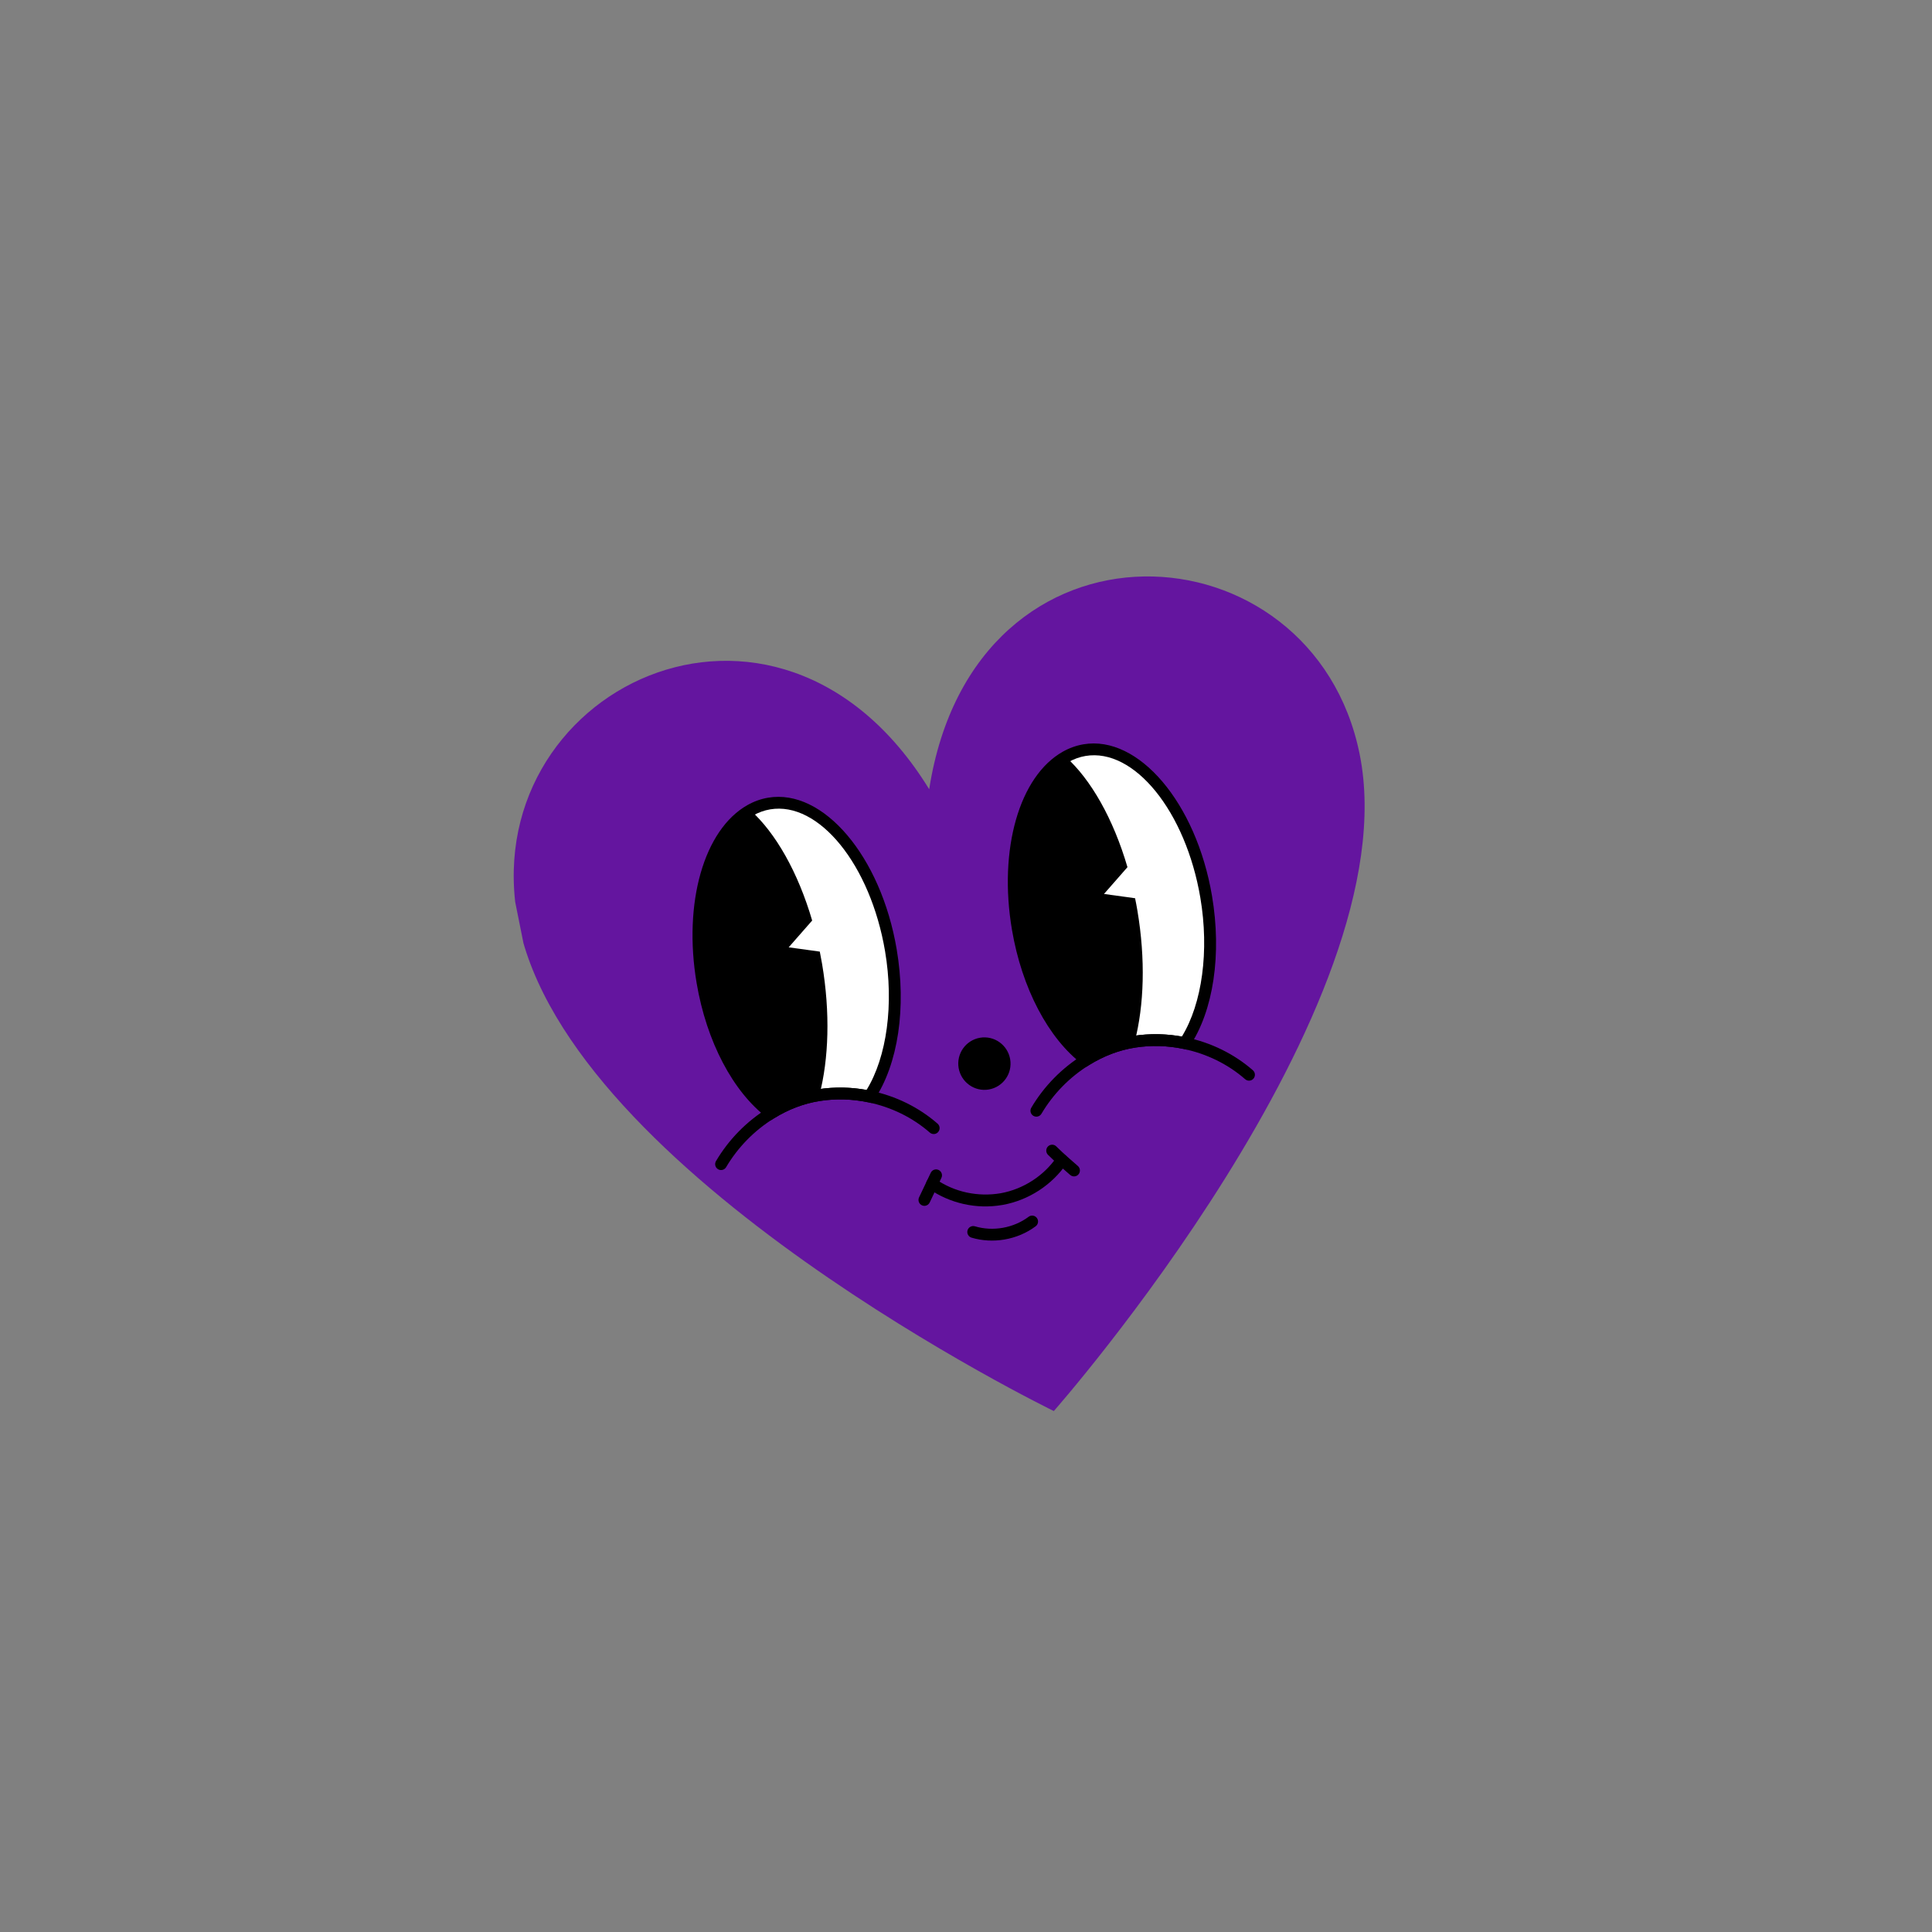
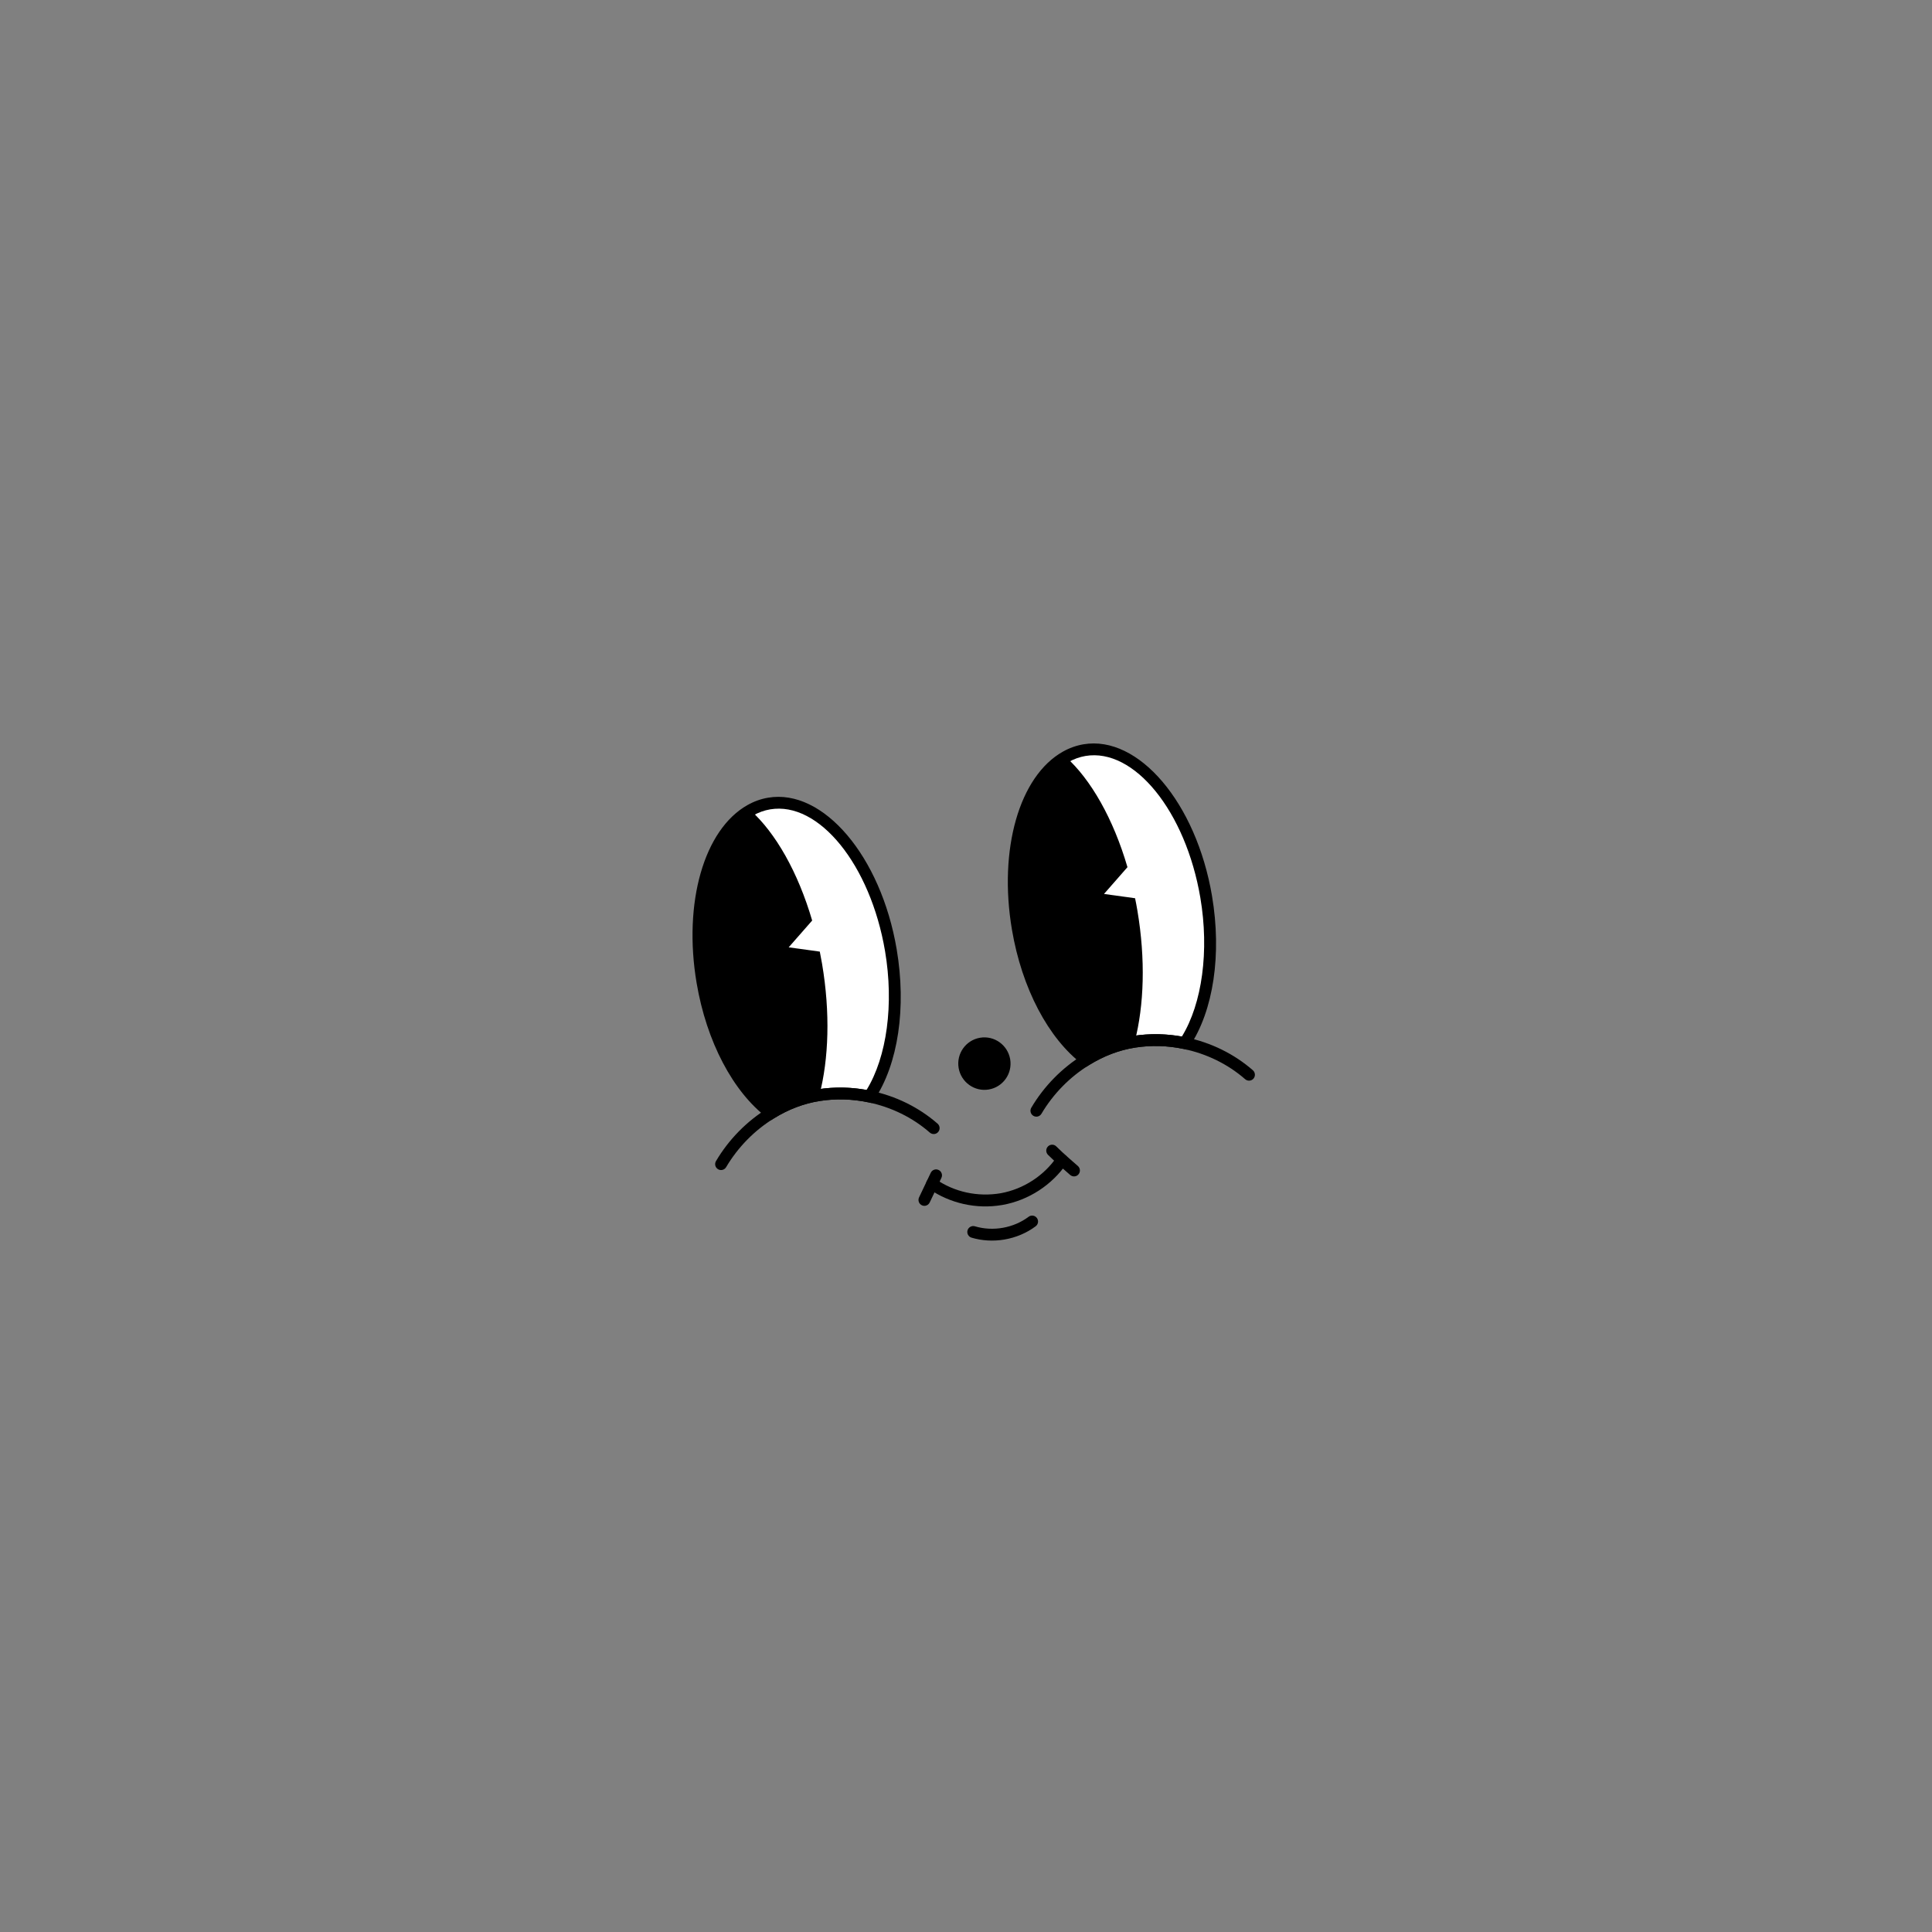
<svg xmlns="http://www.w3.org/2000/svg" width="500" zoomAndPan="magnify" viewBox="0 0 375 375" height="500" preserveAspectRatio="xMidYMid meet" version="1.0">
  <rect x="0" y="0" width="375" height="375" fill="#808080" stroke="none" />
  <defs>
    <clipPath id="405a6ebb16">
      <path d="M 99 111 L 265 111 L 265 274 L 99 274 Z M 99 111 " clip-rule="nonzero" />
    </clipPath>
    <clipPath id="9a3af3f04c">
      <path d="M 88.371 117.051 L 251.625 84.332 L 286.406 257.879 L 123.156 290.602 Z M 88.371 117.051 " clip-rule="nonzero" />
    </clipPath>
    <clipPath id="17ccfa558f">
-       <path d="M 88.371 117.051 L 251.625 84.332 L 286.406 257.879 L 123.156 290.602 Z M 88.371 117.051 " clip-rule="nonzero" />
-     </clipPath>
+       </clipPath>
    <clipPath id="d8a1d83231">
      <path d="M 135 155 L 174 155 L 174 217 L 135 217 Z M 135 155 " clip-rule="nonzero" />
    </clipPath>
    <clipPath id="bdc8d867e7">
      <path d="M 127.25 158.512 L 232.254 140.734 L 247.652 231.688 L 142.648 249.465 Z M 127.25 158.512 " clip-rule="nonzero" />
    </clipPath>
    <clipPath id="6ae73bb85f">
      <path d="M 127.25 158.512 L 232.254 140.734 L 247.652 231.688 L 142.648 249.465 Z M 127.25 158.512 " clip-rule="nonzero" />
    </clipPath>
    <clipPath id="ca685d8daf">
      <path d="M 127.25 158.512 L 232.254 140.734 L 247.652 231.688 L 142.648 249.465 Z M 127.25 158.512 " clip-rule="nonzero" />
    </clipPath>
    <clipPath id="5d5c1bde90">
      <path d="M 134 154 L 175 154 L 175 218 L 134 218 Z M 134 154 " clip-rule="nonzero" />
    </clipPath>
    <clipPath id="c6006ba34f">
      <path d="M 127.25 158.512 L 232.254 140.734 L 247.652 231.688 L 142.648 249.465 Z M 127.25 158.512 " clip-rule="nonzero" />
    </clipPath>
    <clipPath id="90f0288654">
      <path d="M 127.25 158.512 L 232.254 140.734 L 247.652 231.688 L 142.648 249.465 Z M 127.25 158.512 " clip-rule="nonzero" />
    </clipPath>
    <clipPath id="b34323ee54">
      <path d="M 127.25 158.512 L 232.254 140.734 L 247.652 231.688 L 142.648 249.465 Z M 127.25 158.512 " clip-rule="nonzero" />
    </clipPath>
    <clipPath id="45f8b3c700">
      <path d="M 135 157 L 161 157 L 161 217 L 135 217 Z M 135 157 " clip-rule="nonzero" />
    </clipPath>
    <clipPath id="3be943b7ad">
      <path d="M 127.25 158.512 L 232.254 140.734 L 247.652 231.688 L 142.648 249.465 Z M 127.25 158.512 " clip-rule="nonzero" />
    </clipPath>
    <clipPath id="f2047c6dd6">
      <path d="M 127.25 158.512 L 232.254 140.734 L 247.652 231.688 L 142.648 249.465 Z M 127.25 158.512 " clip-rule="nonzero" />
    </clipPath>
    <clipPath id="353b38b818">
      <path d="M 127.25 158.512 L 232.254 140.734 L 247.652 231.688 L 142.648 249.465 Z M 127.25 158.512 " clip-rule="nonzero" />
    </clipPath>
    <clipPath id="906f0ba419">
-       <path d="M 138 211 L 183 211 L 183 228 L 138 228 Z M 138 211 " clip-rule="nonzero" />
+       <path d="M 138 211 L 183 211 L 183 228 L 138 228 M 138 211 " clip-rule="nonzero" />
    </clipPath>
    <clipPath id="3877a66c6c">
      <path d="M 127.25 158.512 L 232.254 140.734 L 247.652 231.688 L 142.648 249.465 Z M 127.25 158.512 " clip-rule="nonzero" />
    </clipPath>
    <clipPath id="8e5be590ce">
      <path d="M 127.25 158.512 L 232.254 140.734 L 247.652 231.688 L 142.648 249.465 Z M 127.25 158.512 " clip-rule="nonzero" />
    </clipPath>
    <clipPath id="a297075202">
      <path d="M 127.25 158.512 L 232.254 140.734 L 247.652 231.688 L 142.648 249.465 Z M 127.25 158.512 " clip-rule="nonzero" />
    </clipPath>
    <clipPath id="5870792f9d">
      <path d="M 196 145 L 235 145 L 235 206 L 196 206 Z M 196 145 " clip-rule="nonzero" />
    </clipPath>
    <clipPath id="4cd32c9a99">
      <path d="M 127.25 158.512 L 232.254 140.734 L 247.652 231.688 L 142.648 249.465 Z M 127.25 158.512 " clip-rule="nonzero" />
    </clipPath>
    <clipPath id="237f9253ef">
      <path d="M 127.25 158.512 L 232.254 140.734 L 247.652 231.688 L 142.648 249.465 Z M 127.25 158.512 " clip-rule="nonzero" />
    </clipPath>
    <clipPath id="0d4b8bcfc7">
      <path d="M 127.25 158.512 L 232.254 140.734 L 247.652 231.688 L 142.648 249.465 Z M 127.25 158.512 " clip-rule="nonzero" />
    </clipPath>
    <clipPath id="1fd7aa277e">
      <path d="M 195 144 L 237 144 L 237 208 L 195 208 Z M 195 144 " clip-rule="nonzero" />
    </clipPath>
    <clipPath id="4fb816b308">
      <path d="M 127.25 158.512 L 232.254 140.734 L 247.652 231.688 L 142.648 249.465 Z M 127.25 158.512 " clip-rule="nonzero" />
    </clipPath>
    <clipPath id="9ad9fa5cf6">
      <path d="M 127.25 158.512 L 232.254 140.734 L 247.652 231.688 L 142.648 249.465 Z M 127.25 158.512 " clip-rule="nonzero" />
    </clipPath>
    <clipPath id="b55ee4f3a6">
      <path d="M 127.25 158.512 L 232.254 140.734 L 247.652 231.688 L 142.648 249.465 Z M 127.25 158.512 " clip-rule="nonzero" />
    </clipPath>
    <clipPath id="4015da25a2">
      <path d="M 196 146 L 222 146 L 222 206 L 196 206 Z M 196 146 " clip-rule="nonzero" />
    </clipPath>
    <clipPath id="fed1fcb04f">
      <path d="M 127.25 158.512 L 232.254 140.734 L 247.652 231.688 L 142.648 249.465 Z M 127.25 158.512 " clip-rule="nonzero" />
    </clipPath>
    <clipPath id="21405c1753">
      <path d="M 127.25 158.512 L 232.254 140.734 L 247.652 231.688 L 142.648 249.465 Z M 127.25 158.512 " clip-rule="nonzero" />
    </clipPath>
    <clipPath id="adaf4e2f9f">
      <path d="M 127.25 158.512 L 232.254 140.734 L 247.652 231.688 L 142.648 249.465 Z M 127.25 158.512 " clip-rule="nonzero" />
    </clipPath>
    <clipPath id="ef3fbd581a">
      <path d="M 200 200 L 244 200 L 244 217 L 200 217 Z M 200 200 " clip-rule="nonzero" />
    </clipPath>
    <clipPath id="996e3baf10">
      <path d="M 127.25 158.512 L 232.254 140.734 L 247.652 231.688 L 142.648 249.465 Z M 127.25 158.512 " clip-rule="nonzero" />
    </clipPath>
    <clipPath id="96b9eb14a8">
      <path d="M 127.25 158.512 L 232.254 140.734 L 247.652 231.688 L 142.648 249.465 Z M 127.25 158.512 " clip-rule="nonzero" />
    </clipPath>
    <clipPath id="a913fe1fd7">
      <path d="M 127.25 158.512 L 232.254 140.734 L 247.652 231.688 L 142.648 249.465 Z M 127.25 158.512 " clip-rule="nonzero" />
    </clipPath>
    <clipPath id="057248d7a9">
      <path d="M 185 201 L 197 201 L 197 212 L 185 212 Z M 185 201 " clip-rule="nonzero" />
    </clipPath>
    <clipPath id="8822bf3dfa">
      <path d="M 127.25 158.512 L 232.254 140.734 L 247.652 231.688 L 142.648 249.465 Z M 127.25 158.512 " clip-rule="nonzero" />
    </clipPath>
    <clipPath id="78a1225b34">
      <path d="M 127.25 158.512 L 232.254 140.734 L 247.652 231.688 L 142.648 249.465 Z M 127.25 158.512 " clip-rule="nonzero" />
    </clipPath>
    <clipPath id="8574fc39ab">
      <path d="M 127.25 158.512 L 232.254 140.734 L 247.652 231.688 L 142.648 249.465 Z M 127.25 158.512 " clip-rule="nonzero" />
    </clipPath>
    <clipPath id="7d8a9537e4">
      <path d="M 179 224 L 208 224 L 208 235 L 179 235 Z M 179 224 " clip-rule="nonzero" />
    </clipPath>
    <clipPath id="b02c2e35a7">
      <path d="M 127.25 158.512 L 232.254 140.734 L 247.652 231.688 L 142.648 249.465 Z M 127.25 158.512 " clip-rule="nonzero" />
    </clipPath>
    <clipPath id="fe3a89a0b5">
      <path d="M 127.25 158.512 L 232.254 140.734 L 247.652 231.688 L 142.648 249.465 Z M 127.25 158.512 " clip-rule="nonzero" />
    </clipPath>
    <clipPath id="77d3a88769">
      <path d="M 127.25 158.512 L 232.254 140.734 L 247.652 231.688 L 142.648 249.465 Z M 127.25 158.512 " clip-rule="nonzero" />
    </clipPath>
    <clipPath id="13adc3cfaa">
      <path d="M 187 235 L 202 235 L 202 241 L 187 241 Z M 187 235 " clip-rule="nonzero" />
    </clipPath>
    <clipPath id="83c24701a0">
      <path d="M 127.25 158.512 L 232.254 140.734 L 247.652 231.688 L 142.648 249.465 Z M 127.25 158.512 " clip-rule="nonzero" />
    </clipPath>
    <clipPath id="42596a0fe9">
      <path d="M 127.25 158.512 L 232.254 140.734 L 247.652 231.688 L 142.648 249.465 Z M 127.25 158.512 " clip-rule="nonzero" />
    </clipPath>
    <clipPath id="83a6f90c6b">
      <path d="M 127.25 158.512 L 232.254 140.734 L 247.652 231.688 L 142.648 249.465 Z M 127.25 158.512 " clip-rule="nonzero" />
    </clipPath>
    <clipPath id="82dba01e7d">
      <path d="M 203 222 L 210 222 L 210 229 L 203 229 Z M 203 222 " clip-rule="nonzero" />
    </clipPath>
    <clipPath id="72ae764038">
      <path d="M 127.25 158.512 L 232.254 140.734 L 247.652 231.688 L 142.648 249.465 Z M 127.25 158.512 " clip-rule="nonzero" />
    </clipPath>
    <clipPath id="383d1d16d4">
      <path d="M 127.25 158.512 L 232.254 140.734 L 247.652 231.688 L 142.648 249.465 Z M 127.25 158.512 " clip-rule="nonzero" />
    </clipPath>
    <clipPath id="2678fe5274">
      <path d="M 127.25 158.512 L 232.254 140.734 L 247.652 231.688 L 142.648 249.465 Z M 127.25 158.512 " clip-rule="nonzero" />
    </clipPath>
    <clipPath id="8abbe9da70">
      <path d="M 178 226 L 183 226 L 183 235 L 178 235 Z M 178 226 " clip-rule="nonzero" />
    </clipPath>
    <clipPath id="c26bb98879">
      <path d="M 127.25 158.512 L 232.254 140.734 L 247.652 231.688 L 142.648 249.465 Z M 127.25 158.512 " clip-rule="nonzero" />
    </clipPath>
    <clipPath id="2b4f289682">
      <path d="M 127.25 158.512 L 232.254 140.734 L 247.652 231.688 L 142.648 249.465 Z M 127.25 158.512 " clip-rule="nonzero" />
    </clipPath>
    <clipPath id="946b94bcd7">
      <path d="M 127.25 158.512 L 232.254 140.734 L 247.652 231.688 L 142.648 249.465 Z M 127.25 158.512 " clip-rule="nonzero" />
    </clipPath>
  </defs>
  <g clip-path="url(#405a6ebb16)">
    <g clip-path="url(#9a3af3f04c)">
      <g clip-path="url(#17ccfa558f)">
        <path fill="#64159f" d="M 100.641 179.16 C 91.605 134.078 150.688 104.859 180.355 153.195 C 189.102 97.152 254.879 101.348 263.918 146.434 C 273.734 195.418 204.547 273.883 204.547 273.883 C 204.547 273.883 110.461 228.141 100.641 179.16 Z M 100.641 179.16 " fill-opacity="1" fill-rule="nonzero" />
      </g>
    </g>
  </g>
  <g clip-path="url(#d8a1d83231)">
    <g clip-path="url(#bdc8d867e7)">
      <g clip-path="url(#6ae73bb85f)">
        <g clip-path="url(#ca685d8daf)">
          <path fill="#ffffff" d="M 172.918 184.43 C 174.844 195.824 173.043 206.395 168.742 212.832 C 165.551 212.168 162.25 212.059 159.047 212.547 L 158.918 212.57 C 155.633 213.098 152.496 214.324 149.652 216.074 C 143.469 211.414 138.273 202.02 136.344 190.625 C 133.77 175.41 137.859 161.652 145.652 157.266 C 146.789 156.625 148 156.184 149.285 155.965 C 159.391 154.254 169.965 167.004 172.918 184.43 " fill-opacity="1" fill-rule="nonzero" />
        </g>
      </g>
    </g>
  </g>
  <g clip-path="url(#5d5c1bde90)">
    <g clip-path="url(#c6006ba34f)">
      <g clip-path="url(#90f0288654)">
        <g clip-path="url(#b34323ee54)">
          <path fill="#000000" d="M 149.477 157.098 C 148.348 157.289 147.25 157.684 146.211 158.266 C 138.707 162.492 135.031 176.02 137.473 190.434 C 139.211 200.707 143.879 209.906 149.738 214.684 C 152.605 213.023 155.582 211.91 158.734 211.434 C 161.93 210.945 165.07 210.992 168.199 211.555 C 172.152 205.125 173.527 194.902 171.789 184.625 C 168.949 167.844 158.941 155.496 149.477 157.098 Z M 149.59 217.461 L 148.965 216.992 C 142.277 211.953 137.137 202.168 135.215 190.816 C 132.578 175.23 136.637 161.023 145.09 156.262 C 146.355 155.547 147.703 155.066 149.094 154.832 C 159.801 153.02 170.992 166.211 174.043 184.242 C 175.965 195.59 174.34 206.52 169.695 213.473 L 169.266 214.113 L 168.512 213.957 C 165.398 213.309 162.273 213.219 159.223 213.684 C 155.973 214.168 153.066 215.32 150.25 217.055 L 149.59 217.461 " fill-opacity="1" fill-rule="nonzero" />
        </g>
      </g>
    </g>
  </g>
  <g clip-path="url(#45f8b3c700)">
    <g clip-path="url(#3be943b7ad)">
      <g clip-path="url(#f2047c6dd6)">
        <g clip-path="url(#353b38b818)">
          <path fill="#000000" d="M 159.566 187.094 C 161.168 196.574 160.863 205.523 159.047 212.547 L 158.918 212.57 C 155.633 213.098 152.496 214.324 149.652 216.074 C 143.469 211.414 138.273 202.02 136.344 190.625 C 133.77 175.41 137.859 161.652 145.652 157.266 C 150.535 161.648 154.891 169.285 157.641 178.676 L 153.082 183.875 L 159.121 184.707 C 159.281 185.496 159.43 186.289 159.566 187.094 " fill-opacity="1" fill-rule="nonzero" />
        </g>
      </g>
    </g>
  </g>
  <g clip-path="url(#906f0ba419)">
    <g clip-path="url(#3877a66c6c)">
      <g clip-path="url(#8e5be590ce)">
        <g clip-path="url(#a297075202)">
          <path fill="#000000" d="M 181.426 220.102 C 181.098 220.156 180.75 220.07 180.48 219.836 C 177.145 216.918 173.004 214.887 168.512 213.957 C 165.359 213.301 162.191 213.215 159.098 213.707 C 156.062 214.195 153.066 215.32 150.25 217.055 C 146.449 219.395 143.227 222.676 140.941 226.543 C 140.617 227.09 139.918 227.27 139.371 226.945 C 138.828 226.621 138.648 225.914 138.973 225.367 C 141.449 221.184 144.934 217.629 149.055 215.094 C 152.125 213.203 155.383 211.984 158.734 211.434 C 162.105 210.902 165.551 210.992 168.973 211.707 C 173.852 212.715 178.348 214.926 181.984 218.102 C 182.461 218.52 182.512 219.246 182.094 219.723 C 181.914 219.934 181.676 220.059 181.426 220.102 " fill-opacity="1" fill-rule="nonzero" />
        </g>
      </g>
    </g>
  </g>
  <g clip-path="url(#5870792f9d)">
    <g clip-path="url(#4cd32c9a99)">
      <g clip-path="url(#237f9253ef)">
        <g clip-path="url(#0d4b8bcfc7)">
          <path fill="#ffffff" d="M 234.117 174.07 C 236.047 185.461 234.242 196.031 229.945 202.469 C 226.75 201.805 223.453 201.695 220.25 202.188 L 220.117 202.207 C 216.832 202.734 213.695 203.965 210.855 205.715 C 204.668 201.051 199.473 191.66 197.543 180.262 C 194.969 165.047 199.059 151.293 206.852 146.902 C 207.988 146.262 209.203 145.82 210.488 145.602 C 220.59 143.895 231.168 156.641 234.117 174.07 " fill-opacity="1" fill-rule="nonzero" />
        </g>
      </g>
    </g>
  </g>
  <g clip-path="url(#1fd7aa277e)">
    <g clip-path="url(#4fb816b308)">
      <g clip-path="url(#9ad9fa5cf6)">
        <g clip-path="url(#b55ee4f3a6)">
          <path fill="#000000" d="M 210.68 146.734 C 209.547 146.93 208.449 147.32 207.414 147.906 C 199.91 152.133 196.23 165.66 198.672 180.07 C 200.41 190.348 205.082 199.547 210.941 204.324 C 213.809 202.664 216.816 201.543 219.938 201.074 C 223.129 200.582 226.273 200.633 229.398 201.195 C 233.352 194.762 234.73 184.539 232.988 174.262 C 230.148 157.484 220.141 145.133 210.68 146.734 Z M 210.789 207.102 L 210.168 206.633 C 203.48 201.59 198.34 191.805 196.418 180.453 C 193.777 164.871 197.84 150.66 206.293 145.902 C 207.555 145.188 208.902 144.707 210.297 144.469 C 221 142.656 232.191 155.852 235.246 173.879 C 237.168 185.23 235.539 196.156 230.895 203.113 L 230.465 203.75 L 229.715 203.594 C 226.598 202.949 223.473 202.855 220.422 203.324 C 217.168 203.809 214.266 204.961 211.453 206.691 L 210.789 207.102 " fill-opacity="1" fill-rule="nonzero" />
        </g>
      </g>
    </g>
  </g>
  <g clip-path="url(#4015da25a2)">
    <g clip-path="url(#fed1fcb04f)">
      <g clip-path="url(#21405c1753)">
        <g clip-path="url(#adaf4e2f9f)">
          <path fill="#000000" d="M 220.766 176.73 C 222.371 186.215 222.062 195.16 220.25 202.188 L 220.117 202.207 C 216.832 202.734 213.695 203.965 210.855 205.715 C 204.668 201.051 199.473 191.66 197.543 180.262 C 194.969 165.047 199.059 151.293 206.852 146.902 C 211.738 151.289 216.094 158.922 218.84 168.316 L 214.285 173.516 L 220.32 174.348 C 220.484 175.133 220.629 175.93 220.766 176.73 " fill-opacity="1" fill-rule="nonzero" />
        </g>
      </g>
    </g>
  </g>
  <g clip-path="url(#ef3fbd581a)">
    <g clip-path="url(#996e3baf10)">
      <g clip-path="url(#96b9eb14a8)">
        <g clip-path="url(#a913fe1fd7)">
          <path fill="#000000" d="M 242.625 209.738 C 242.301 209.797 241.953 209.707 241.684 209.473 C 238.344 206.555 234.207 204.523 229.715 203.594 C 226.562 202.938 223.395 202.855 220.297 203.344 C 217.254 203.836 214.266 204.961 211.453 206.691 C 207.648 209.035 204.43 212.316 202.141 216.184 C 201.82 216.727 201.121 216.906 200.574 216.582 C 200.031 216.258 199.852 215.551 200.172 215.008 C 202.648 210.82 206.137 207.27 210.254 204.734 C 213.324 202.844 216.613 201.617 219.938 201.074 C 223.309 200.539 226.75 200.633 230.176 201.344 C 235.051 202.352 239.547 204.566 243.184 207.738 C 243.66 208.16 243.711 208.883 243.297 209.363 C 243.117 209.57 242.879 209.699 242.625 209.738 " fill-opacity="1" fill-rule="nonzero" />
        </g>
      </g>
    </g>
  </g>
  <g clip-path="url(#057248d7a9)">
    <g clip-path="url(#8822bf3dfa)">
      <g clip-path="url(#78a1225b34)">
        <g clip-path="url(#8574fc39ab)">
          <path fill="#000000" d="M 186.07 207.293 C 185.602 204.52 187.461 201.895 190.223 201.426 C 192.984 200.957 195.602 202.828 196.074 205.602 C 196.543 208.375 194.684 211 191.922 211.469 C 189.16 211.938 186.543 210.066 186.07 207.293 " fill-opacity="1" fill-rule="nonzero" />
        </g>
      </g>
    </g>
  </g>
  <g clip-path="url(#7d8a9537e4)">
    <g clip-path="url(#b02c2e35a7)">
      <g clip-path="url(#fe3a89a0b5)">
        <g clip-path="url(#77d3a88769)">
          <path fill="#000000" d="M 194.434 233.902 C 189.516 234.734 184.363 233.582 180.262 230.719 C 179.742 230.355 179.613 229.641 179.973 229.121 C 180.336 228.598 181.047 228.473 181.566 228.832 C 185.234 231.395 189.824 232.367 194.262 231.602 C 198.656 230.797 202.629 228.219 205.156 224.523 C 205.516 224 206.227 223.867 206.75 224.23 C 207.27 224.59 207.402 225.305 207.043 225.828 C 204.172 230.023 199.664 232.949 194.672 233.863 C 194.594 233.875 194.512 233.891 194.434 233.902 " fill-opacity="1" fill-rule="nonzero" />
        </g>
      </g>
    </g>
  </g>
  <g clip-path="url(#13adc3cfaa)">
    <g clip-path="url(#83c24701a0)">
      <g clip-path="url(#42596a0fe9)">
        <g clip-path="url(#83a6f90c6b)">
          <path fill="#000000" d="M 194.941 240.594 C 192.824 240.953 190.625 240.84 188.57 240.227 C 187.965 240.043 187.621 239.406 187.801 238.797 C 187.98 238.191 188.625 237.848 189.223 238.023 C 192.73 239.074 196.727 238.367 199.656 236.172 C 200.16 235.793 200.879 235.895 201.258 236.41 C 201.637 236.918 201.531 237.637 201.027 238.016 C 199.246 239.348 197.137 240.223 194.941 240.594 " fill-opacity="1" fill-rule="nonzero" />
        </g>
      </g>
    </g>
  </g>
  <g clip-path="url(#82dba01e7d)">
    <g clip-path="url(#72ae764038)">
      <g clip-path="url(#383d1d16d4)">
        <g clip-path="url(#2678fe5274)">
          <path fill="#000000" d="M 208.66 228.324 C 208.336 228.379 207.992 228.293 207.723 228.062 C 207.602 227.961 204.754 225.508 203.406 224.141 C 202.965 223.688 202.969 222.961 203.418 222.516 C 203.867 222.07 204.59 222.074 205.035 222.527 C 206.316 223.828 209.184 226.293 209.211 226.316 C 209.691 226.73 209.746 227.457 209.336 227.938 C 209.156 228.152 208.914 228.281 208.66 228.324 " fill-opacity="1" fill-rule="nonzero" />
        </g>
      </g>
    </g>
  </g>
  <g clip-path="url(#8abbe9da70)">
    <g clip-path="url(#c26bb98879)">
      <g clip-path="url(#2b4f289682)">
        <g clip-path="url(#946b94bcd7)">
          <path fill="#000000" d="M 179.613 234.039 C 179.387 234.074 179.152 234.047 178.93 233.941 C 178.359 233.668 178.117 232.98 178.391 232.406 L 180.66 227.633 C 180.934 227.059 181.617 226.816 182.188 227.094 C 182.758 227.367 183 228.051 182.727 228.625 L 180.453 233.402 C 180.289 233.75 179.969 233.977 179.613 234.039 " fill-opacity="1" fill-rule="nonzero" />
        </g>
      </g>
    </g>
  </g>
</svg>